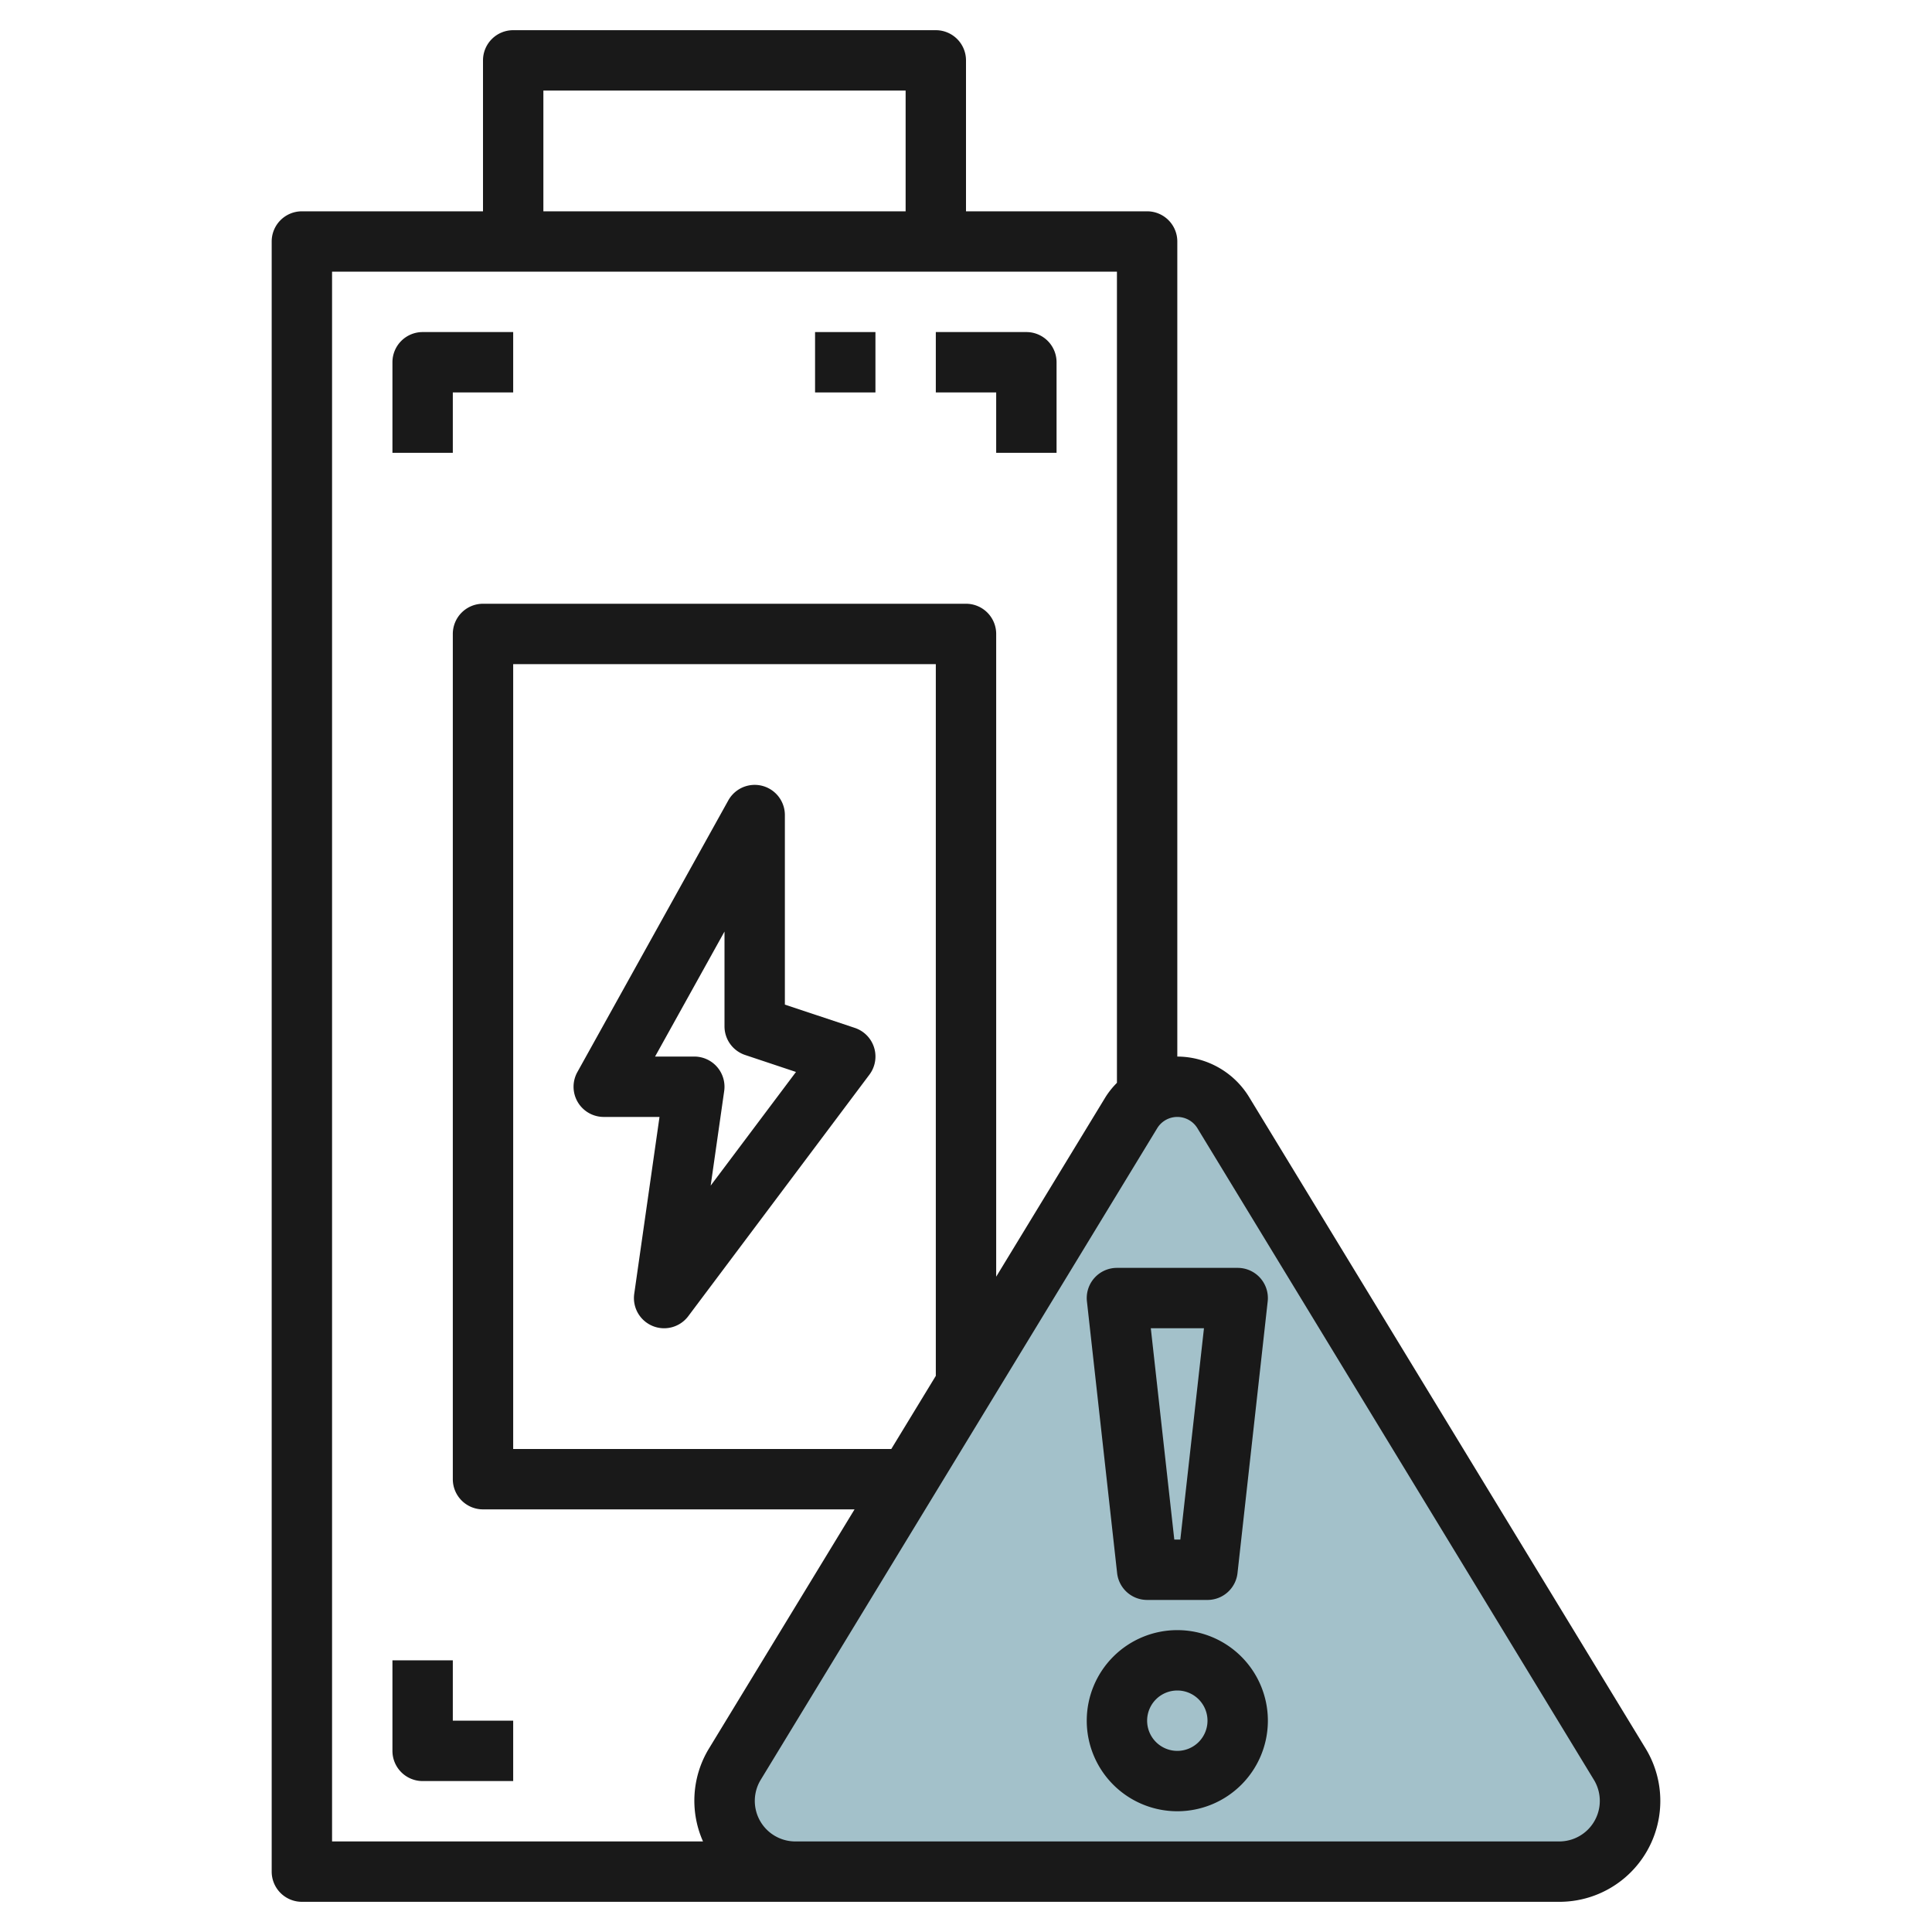
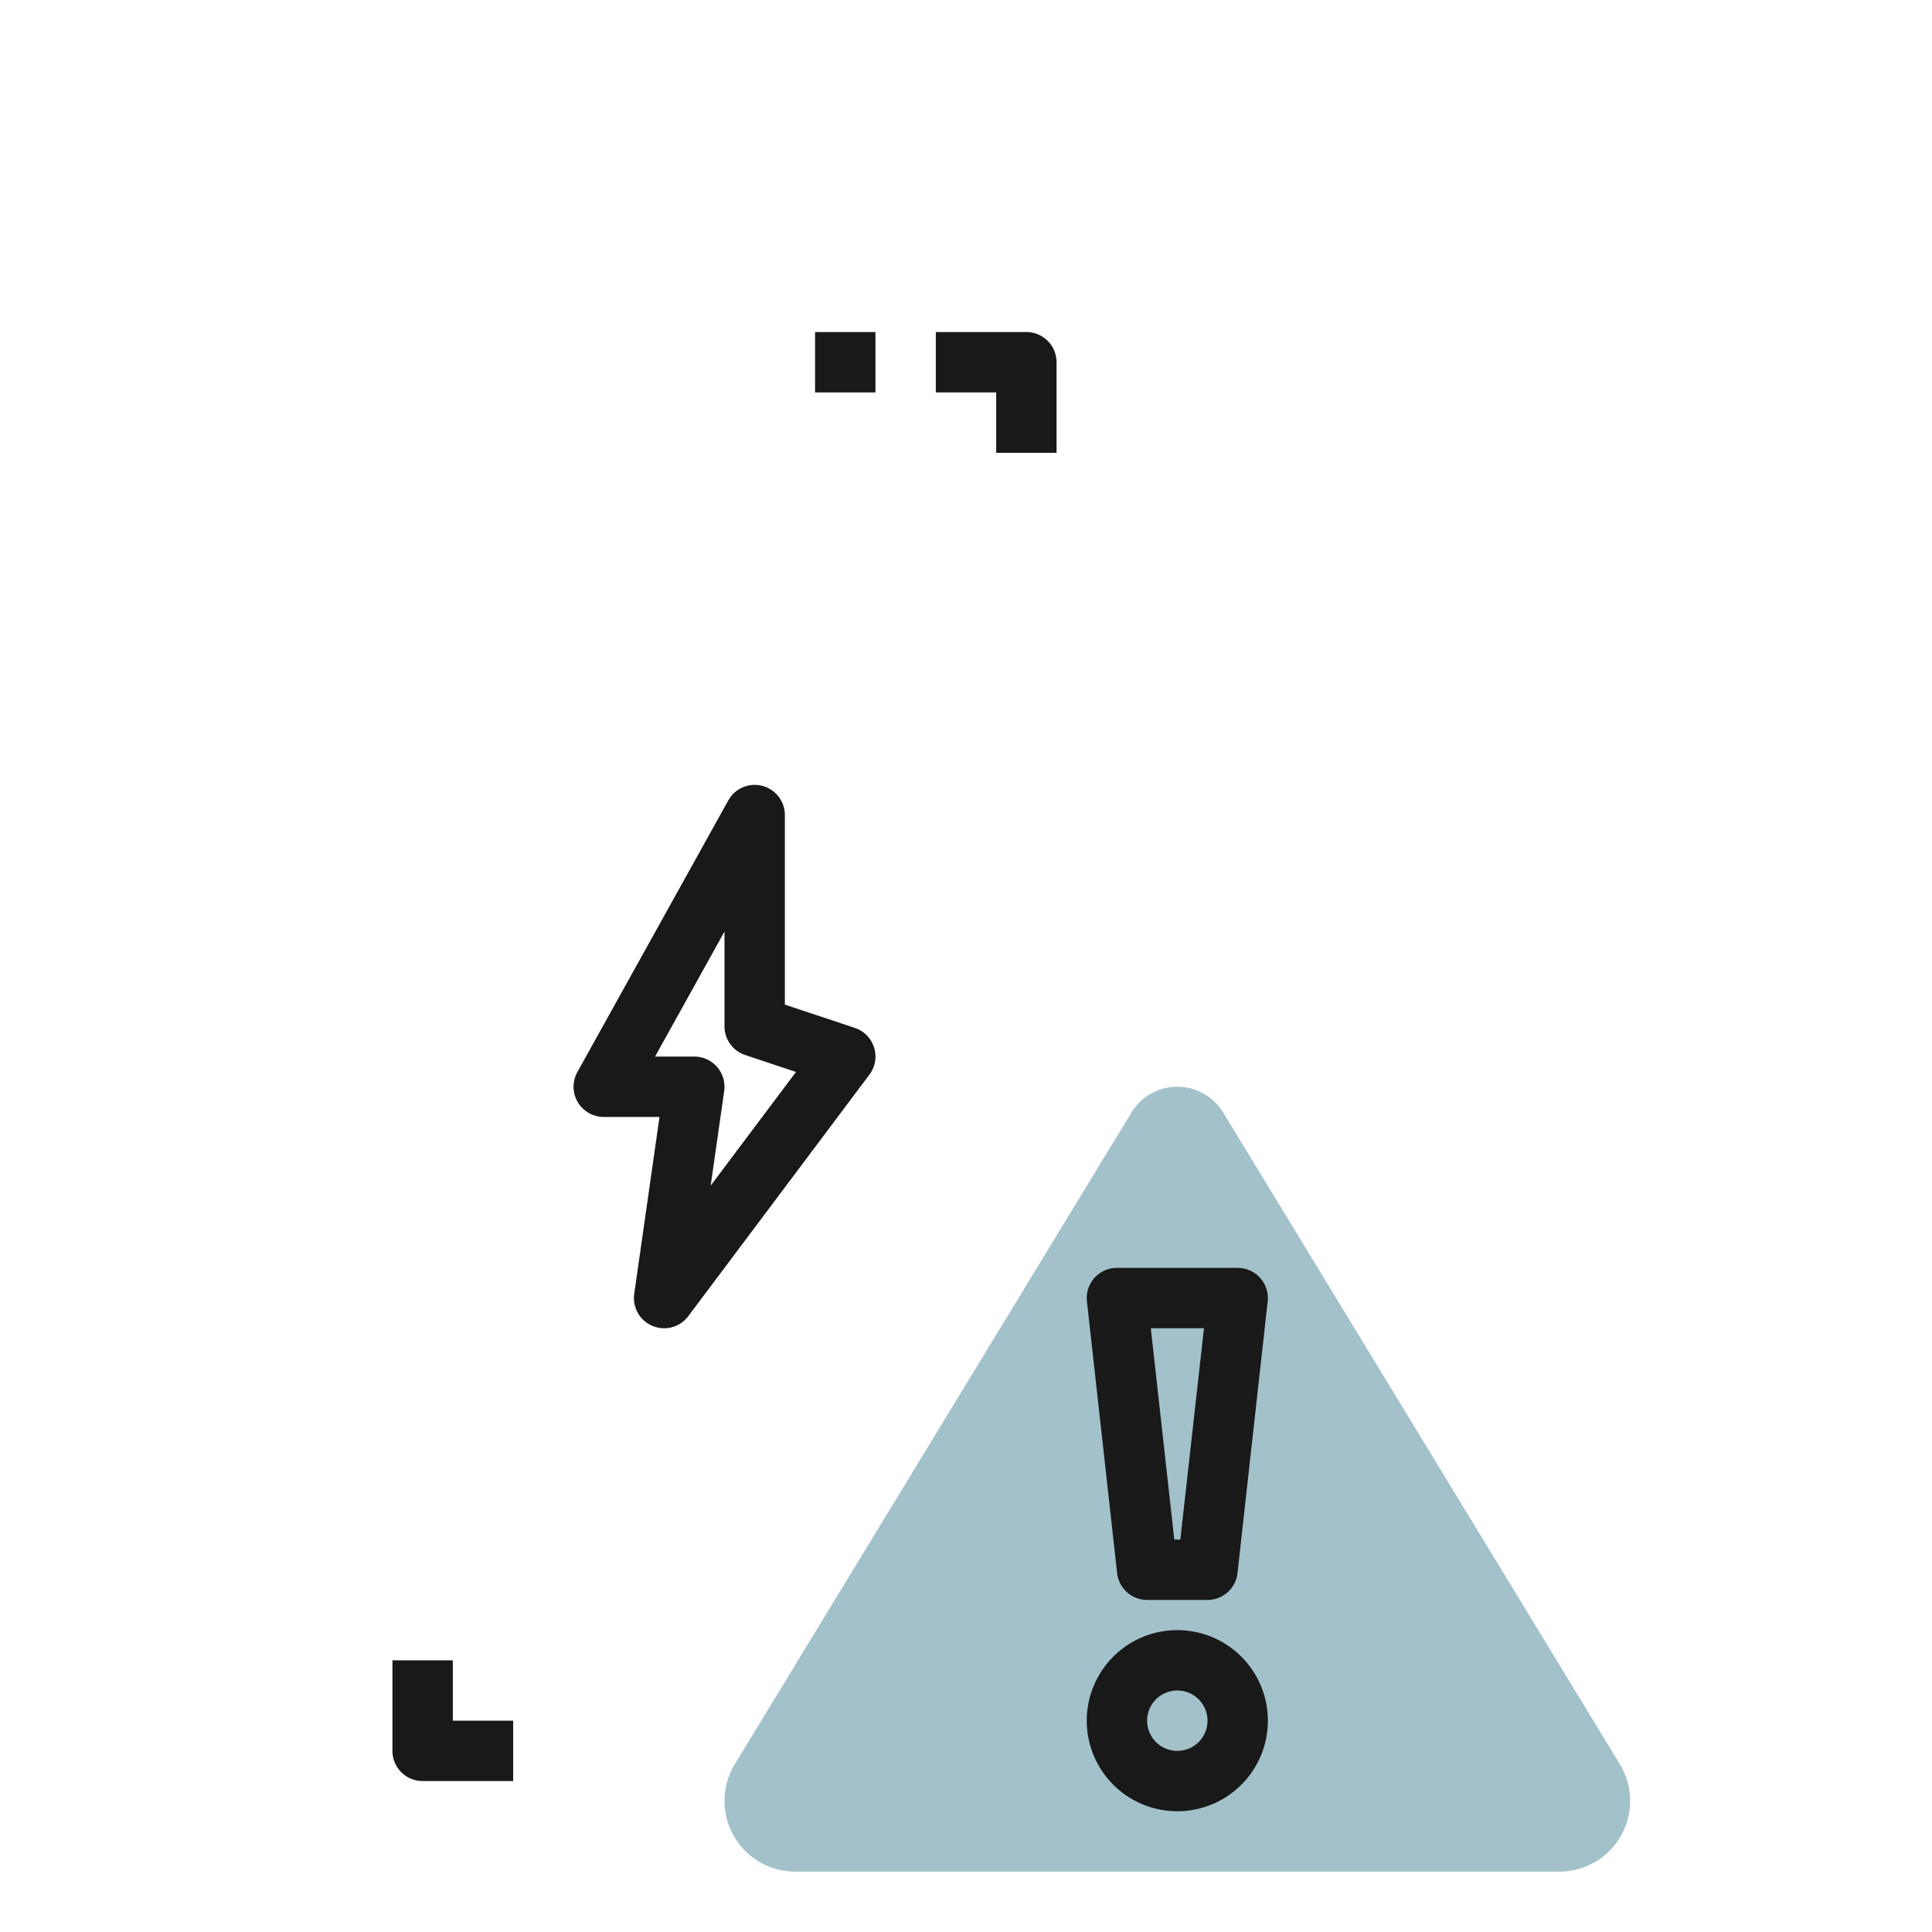
<svg xmlns="http://www.w3.org/2000/svg" height="512" viewBox="0 0 64 64" width="512">
  <g id="Layer_16" data-name="Layer 16">
    <path d="m37.48 36.854-13.138 21.585a2.336 2.336 0 0 0 -.342 1.218 2.343 2.343 0 0 0 2.343 2.343h25.314a2.343 2.343 0 0 0 2.343-2.343 2.336 2.336 0 0 0 -.342-1.218l-13.138-21.585a1.78 1.78 0 0 0 -1.52-.854 1.78 1.78 0 0 0 -1.52.854z" fill="#a3c1ca" />
    <g fill="#191919">
      <path d="m28.955 34.7a1 1 0 0 0 -.639-.65l-2.316-.771v-6.279a1 1 0 0 0 -1.874-.486l-5 9a1 1 0 0 0 .874 1.486h1.847l-.837 5.858a1 1 0 0 0 1.79.742l6-8a1 1 0 0 0 .155-.9zm-5.413 4.575.448-3.135a1 1 0 0 0 -.99-1.14h-1.3l2.3-4.141v3.141a1 1 0 0 0 .684.948l1.684.562z" />
      <path d="m35 15v-3a1 1 0 0 0 -1-1h-3v2h2v2z" />
-       <path d="m15 13h2v-2h-3a1 1 0 0 0 -1 1v3h2z" />
      <path d="m13 55v3a1 1 0 0 0 1 1h3v-2h-2v-2z" />
      <path d="m27 11h2v2h-2z" />
-       <path d="m54.512 57.919-13.138-21.584a2.8 2.8 0 0 0 -2.374-1.335v-27a1 1 0 0 0 -1-1h-6v-5a1 1 0 0 0 -1-1h-14a1 1 0 0 0 -1 1v5h-6a1 1 0 0 0 -1 1v54a1 1 0 0 0 1 1h41.657a3.342 3.342 0 0 0 2.855-5.081zm-36.512-54.919h12v4h-12zm-7 6h26v26.87a2.761 2.761 0 0 0 -.374.465l-3.626 5.957v-21.292a1 1 0 0 0 -1-1h-16a1 1 0 0 0 -1 1v28a1 1 0 0 0 1 1h12.308l-4.82 7.918a3.323 3.323 0 0 0 -.2 3.082h-12.288zm20 13v23.577l-1.475 2.423h-12.525v-26zm20.657 39h-25.314a1.343 1.343 0 0 1 -1.143-2.042l13.134-21.584a.78.78 0 0 1 1.332 0l13.134 21.585a1.343 1.343 0 0 1 -1.143 2.041z" />
      <path d="m39 54a3 3 0 1 0 3 3 3 3 0 0 0 -3-3zm0 4a1 1 0 1 1 1-1 1 1 0 0 1 -1 1z" />
      <path d="m38 53h2a1 1 0 0 0 .994-.89l1-9a1 1 0 0 0 -.994-1.11h-4a1 1 0 0 0 -.994 1.11l1 9a1 1 0 0 0 .994.89zm1.883-9-.783 7h-.2l-.778-7z" />
    </g>
  </g>
</svg>